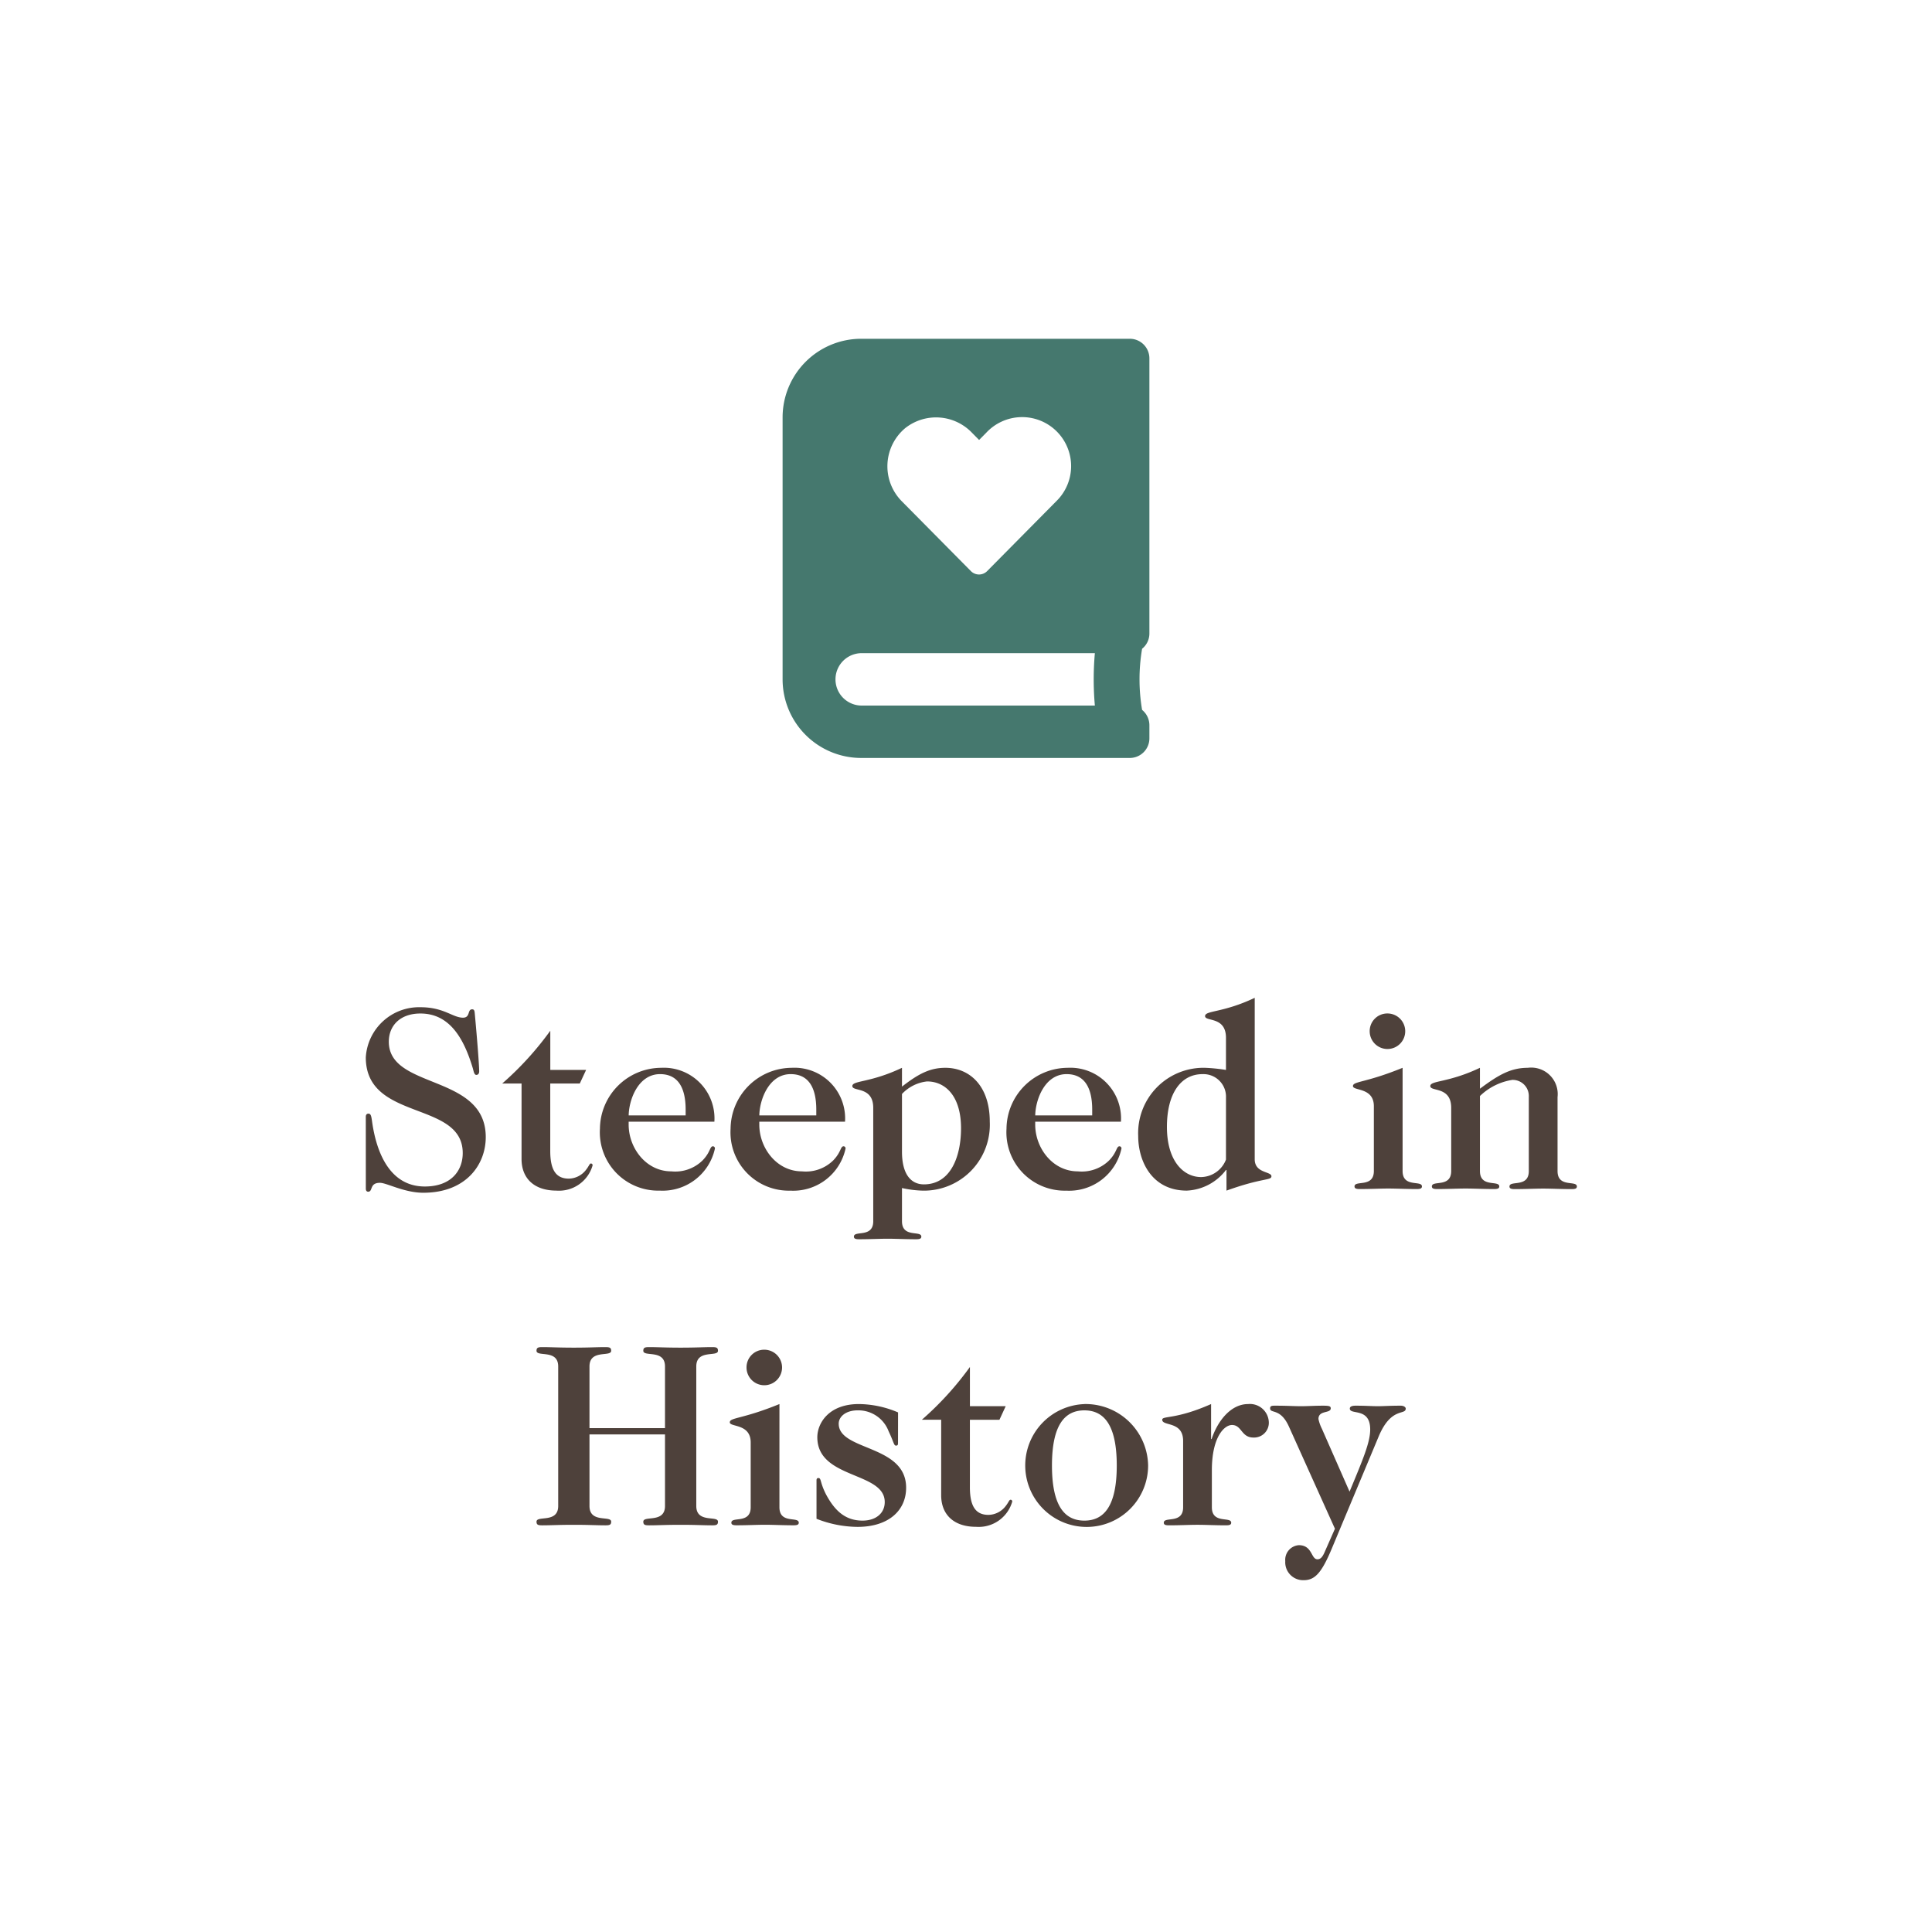
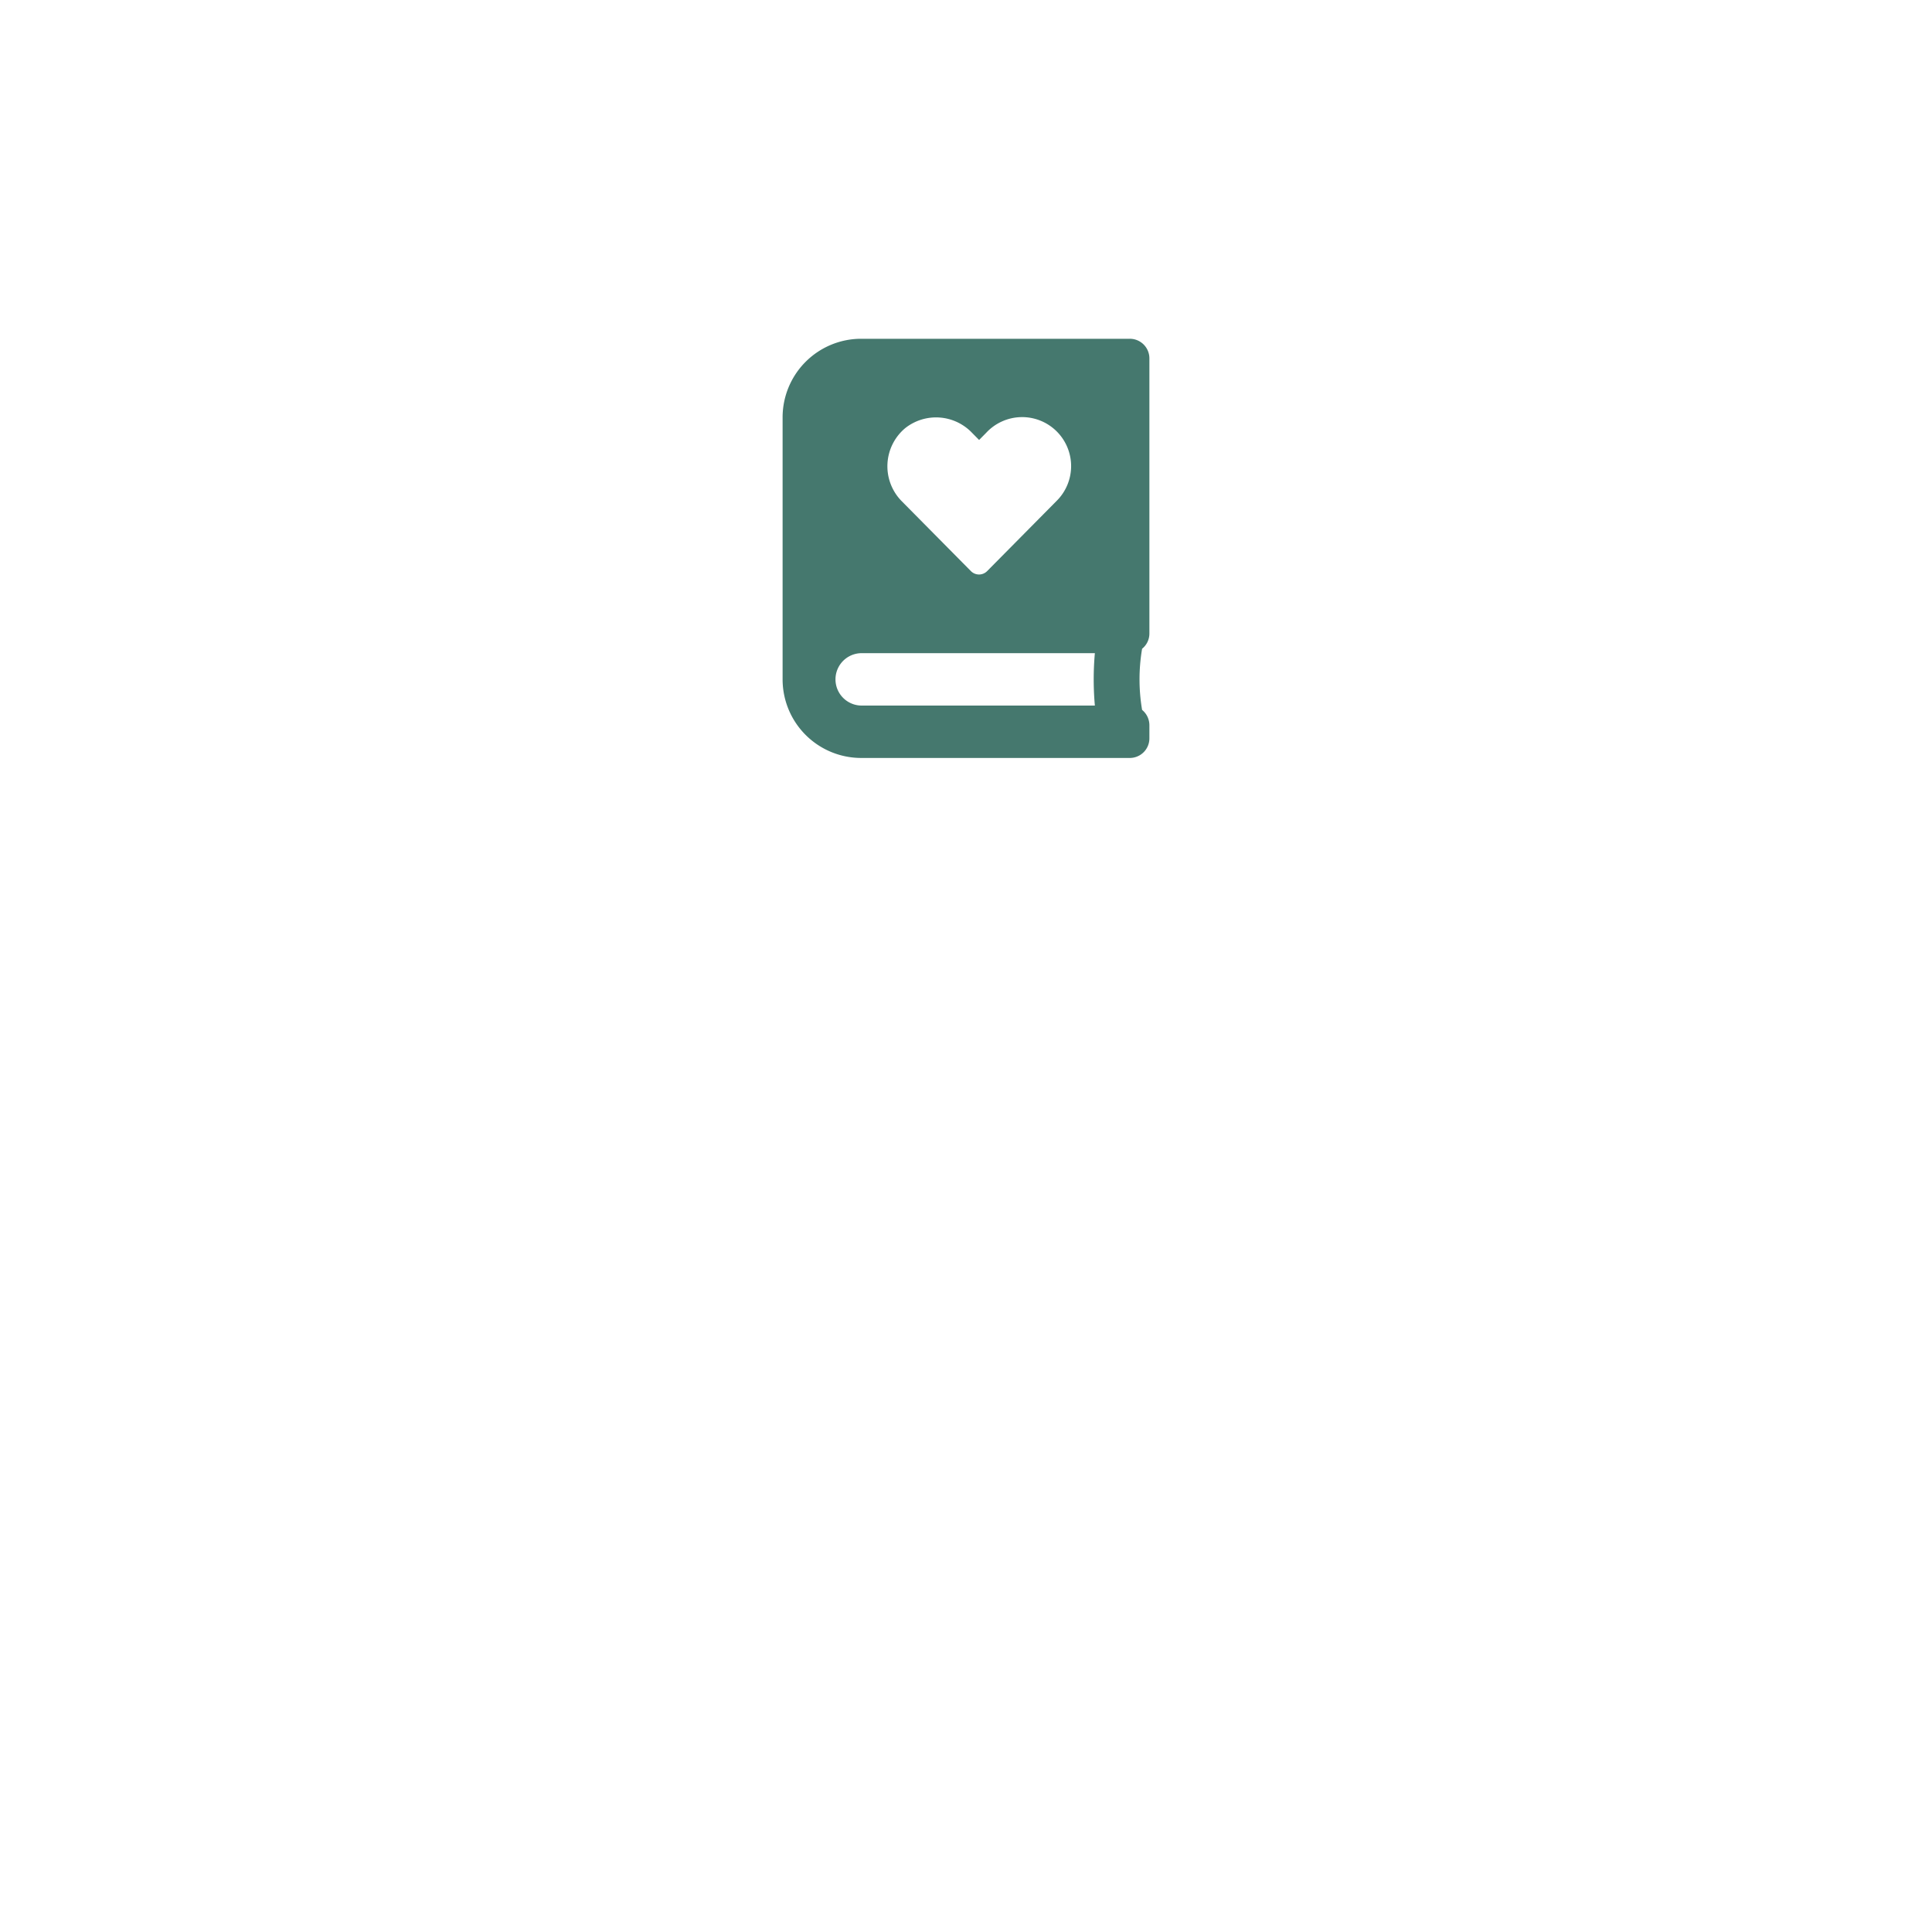
<svg xmlns="http://www.w3.org/2000/svg" width="208" height="208" viewBox="0 0 208 208">
  <g id="Group_4040" data-name="Group 4040" transform="translate(-1210 -58.633)">
    <rect id="Image_15" data-name="Image 15" width="208" height="208" transform="translate(1210 58.633)" fill="#fff" />
-     <path id="Path_2642" data-name="Path 2642" d="M5.385,21c0,.281.141.338.253.338.534,0,.113-.956,1.266-.956.731,0,2.616,1.069,4.67,1.069,4.585,0,6.723-3.01,6.723-5.992,0-6.836-10.436-5.092-10.436-10.267,0-1.772,1.266-3.038,3.4-3.038,3.179,0,4.7,2.729,5.654,5.935.084.309.141.675.366.675.169,0,.309-.113.309-.394,0-.366-.113-2.307-.478-6.245-.028-.309-.084-.422-.281-.422-.534,0-.169.9-.985.9-1.1,0-2.053-1.125-4.557-1.125a5.746,5.746,0,0,0-5.907,5.4c0,6.92,10.436,4.613,10.436,10.3,0,1.913-1.266,3.6-4.079,3.6-3.713,0-5.2-3.544-5.682-7-.084-.619-.141-.844-.394-.844-.141,0-.281.084-.281.338Zm16.765-3.179c0,2.025,1.294,3.4,3.769,3.4A3.754,3.754,0,0,0,29.8,18.5a.186.186,0,0,0-.169-.2c-.169,0-.2.253-.534.675a2.381,2.381,0,0,1-1.857.956c-1.378,0-2-.928-2-2.982V9.692h3.179L29.1,8.229H25.245V4.009a33.652,33.652,0,0,1-5.176,5.682h2.082ZM42.911,13.8A5.454,5.454,0,0,0,37.172,8a6.617,6.617,0,0,0-6.582,6.554,6.279,6.279,0,0,0,6.442,6.667A5.76,5.76,0,0,0,42.967,16.7a.227.227,0,0,0-.2-.253c-.366,0-.253.619-1.125,1.519a4.2,4.2,0,0,1-3.376,1.181c-2.7,0-4.585-2.5-4.585-5.035V13.8Zm-9.227-.675c.028-1.716,1.041-4.445,3.376-4.445,1.857,0,2.757,1.35,2.757,3.826v.619Zm23.292.675A5.454,5.454,0,0,0,51.237,8a6.617,6.617,0,0,0-6.582,6.554A6.279,6.279,0,0,0,51.1,21.225,5.76,5.76,0,0,0,57.032,16.7a.227.227,0,0,0-.2-.253c-.366,0-.253.619-1.125,1.519a4.2,4.2,0,0,1-3.376,1.181c-2.7,0-4.585-2.5-4.585-5.035V13.8Zm-9.227-.675c.028-1.716,1.041-4.445,3.376-4.445,1.857,0,2.757,1.35,2.757,3.826v.619ZM60.014,24.516c0,1.828-2.082.956-2.082,1.66,0,.225.2.281.563.281,1.181,0,2.138-.056,3.066-.056s1.885.056,3.066.056c.366,0,.563-.056.563-.281,0-.7-2.082.169-2.082-1.66V20.944a11.688,11.688,0,0,0,2.279.281A7.1,7.1,0,0,0,72.56,13.8C72.56,9.945,70.394,8,67.778,8c-1.66,0-2.9.647-4.67,2.025V8c-3.432,1.632-5.345,1.35-5.345,1.969s2.25,0,2.25,2.335Zm3.094-13.7a4.355,4.355,0,0,1,2.7-1.35c1.969,0,3.657,1.575,3.657,5.035,0,3.066-1.125,6.048-3.994,6.048-1.406,0-2.363-1.1-2.363-3.516ZM86.681,13.8A5.454,5.454,0,0,0,80.943,8a6.617,6.617,0,0,0-6.582,6.554A6.279,6.279,0,0,0,80.8,21.225,5.76,5.76,0,0,0,86.737,16.7a.227.227,0,0,0-.2-.253c-.366,0-.253.619-1.125,1.519a4.2,4.2,0,0,1-3.376,1.181c-2.7,0-4.585-2.5-4.585-5.035V13.8Zm-9.227-.675c.028-1.716,1.041-4.445,3.376-4.445,1.857,0,2.757,1.35,2.757,3.826v.619ZM101.084.465c-3.432,1.632-5.345,1.35-5.345,1.969s2.25,0,2.25,2.335v3.46A18.464,18.464,0,0,0,95.739,8a7.038,7.038,0,0,0-7.2,7.342c0,2.7,1.463,5.879,5.232,5.879A5.608,5.608,0,0,0,97.989,19h.056v2.222c3.882-1.406,4.838-1.069,4.838-1.547,0-.534-1.8-.309-1.8-1.828ZM97.989,17.878a2.925,2.925,0,0,1-2.672,1.885c-1.913,0-3.685-1.744-3.685-5.4,0-3.629,1.519-5.682,3.826-5.682a2.429,2.429,0,0,1,2.532,2.532ZM117.005,8c-3.994,1.632-5.345,1.435-5.345,1.969s2.25.113,2.25,2.166v6.976c0,1.828-2.082.956-2.082,1.66,0,.225.2.281.563.281,1.181,0,2.138-.056,3.066-.056s1.885.056,3.066.056c.366,0,.563-.056.563-.281,0-.7-2.082.169-2.082-1.66Zm-3.544-3.938a1.913,1.913,0,1,0,1.913-1.913A1.9,1.9,0,0,0,113.461,4.066Zm11.871,6.976A6.436,6.436,0,0,1,128.82,9.3a1.738,1.738,0,0,1,1.772,1.828v7.989c0,1.828-2.082.956-2.082,1.66,0,.225.2.281.563.281,1.181,0,2.138-.056,3.066-.056s1.885.056,3.066.056c.366,0,.563-.056.563-.281,0-.7-2.082.169-2.082-1.66V11.155A2.852,2.852,0,0,0,130.48,8c-1.828,0-3.151.76-5.148,2.25V8c-3.432,1.632-5.345,1.35-5.345,1.969s2.25,0,2.25,2.335v6.807c0,1.828-2.082.956-2.082,1.66,0,.225.2.281.563.281,1.181,0,2.138-.056,3.066-.056s1.885.056,3.066.056c.366,0,.563-.056.563-.281,0-.7-2.082.169-2.082-1.66ZM37.594,47.467v7.708c0,1.885-2.335.985-2.335,1.688,0,.338.169.394.619.394.985,0,1.716-.056,3.4-.056s2.419.056,3.4.056c.45,0,.619-.056.619-.394,0-.7-2.335.2-2.335-1.688V40.153c0-1.885,2.335-.985,2.335-1.688,0-.338-.169-.394-.619-.394-.985,0-1.716.056-3.4.056s-2.419-.056-3.4-.056c-.45,0-.619.056-.619.394,0,.7,2.335-.2,2.335,1.688v6.639h-8.13V40.153c0-1.885,2.335-.985,2.335-1.688,0-.338-.169-.394-.619-.394-.985,0-1.716.056-3.4.056s-2.419-.056-3.4-.056c-.45,0-.619.056-.619.394,0,.7,2.335-.2,2.335,1.688V55.175c0,1.885-2.335.985-2.335,1.688,0,.338.169.394.619.394.985,0,1.716-.056,3.4-.056s2.419.056,3.4.056c.45,0,.619-.056.619-.394,0-.7-2.335.2-2.335-1.688V47.467ZM49.915,44.2c-3.994,1.632-5.345,1.435-5.345,1.969s2.25.113,2.25,2.166v6.976c0,1.828-2.082.956-2.082,1.66,0,.225.2.281.563.281,1.181,0,2.138-.056,3.066-.056s1.885.056,3.066.056c.366,0,.563-.056.563-.281,0-.7-2.082.169-2.082-1.66Zm-3.544-3.938a1.913,1.913,0,1,0,1.913-1.913A1.9,1.9,0,0,0,46.371,40.266ZM62.686,45.1a10.98,10.98,0,0,0-4.22-.9c-3.263,0-4.473,2.082-4.473,3.573,0,4.529,7.258,3.685,7.258,6.976,0,1.21-.956,2-2.391,2-1.857,0-2.982-1.069-3.91-2.785-.7-1.35-.506-1.8-.844-1.8-.141,0-.2.084-.2.253v4.135a12.26,12.26,0,0,0,4.416.872c3.319,0,5.232-1.744,5.232-4.22,0-4.67-7.258-3.938-7.258-6.892,0-.731.731-1.435,2.053-1.435a3.48,3.48,0,0,1,3.319,2.25c.563,1.181.563,1.547.788,1.547.169,0,.225-.056.225-.281Zm4.641,8.917c0,2.025,1.294,3.4,3.769,3.4A3.754,3.754,0,0,0,74.979,54.7a.186.186,0,0,0-.169-.2c-.169,0-.2.253-.534.675a2.381,2.381,0,0,1-1.857.956c-1.378,0-2-.928-2-2.982V45.892H73.6l.675-1.463H70.422v-4.22a33.652,33.652,0,0,1-5.176,5.682h2.082ZM82.743,56.75c-2.082,0-3.488-1.519-3.488-5.935s1.407-5.935,3.488-5.935,3.488,1.519,3.488,5.935S84.825,56.75,82.743,56.75Zm0-12.546a6.615,6.615,0,1,0,6.864,6.611A6.733,6.733,0,0,0,82.743,44.2ZM93.376,55.315c0,1.828-2.082.956-2.082,1.66,0,.225.2.281.563.281,1.181,0,2.138-.056,3.066-.056s1.885.056,3.066.056c.366,0,.563-.056.563-.281,0-.7-2.082.169-2.082-1.66V51.321c0-3.544,1.322-4.866,2.166-4.866,1.069,0,.985,1.35,2.307,1.35a1.589,1.589,0,0,0,1.66-1.575A2.036,2.036,0,0,0,100.38,44.2c-1.885,0-3.291,1.828-3.938,3.769h-.056V44.2c-3.8,1.688-5.26,1.238-5.26,1.688,0,.731,2.25.113,2.25,2.279Zm16.344,2.307-1.153,2.616c-.2.422-.394.675-.731.675-.7,0-.534-1.519-2-1.519a1.577,1.577,0,0,0-1.463,1.716,1.927,1.927,0,0,0,1.969,2.053c1.181,0,1.913-.7,3.038-3.4l5.035-12.04c1.35-3.263,2.926-2.279,2.926-3.038,0-.141-.2-.309-.534-.309-1.21,0-1.857.056-2.475.056s-1.266-.056-2.391-.056c-.422,0-.619.113-.619.309,0,.731,2.194-.169,2.194,2.25,0,1.378-.76,3.179-2.222,6.695l-2.982-6.779a4.219,4.219,0,0,1-.366-1.041c0-.985,1.322-.563,1.322-1.153,0-.225-.169-.281-.816-.281-.928,0-1.66.056-2.391.056s-1.463-.056-2.757-.056c-.338,0-.563,0-.563.281,0,.619,1.1-.084,2.025,1.969Z" transform="translate(1244 165.594)" fill="#4e413b" />
-     <path id="Path_2641" data-name="Path 2641" d="M89.744,31.243V1.627A2.11,2.11,0,0,0,87.629-.489H58.717a8.464,8.464,0,0,0-8.462,8.462V36.179a8.464,8.464,0,0,0,8.462,8.462H87.629a2.11,2.11,0,0,0,2.115-2.115v-1.41a2.132,2.132,0,0,0-.785-1.648,19.66,19.66,0,0,1,0-6.584A2.1,2.1,0,0,0,89.744,31.243ZM63.46,9.128a5.353,5.353,0,0,1,7.193.511l.758.767.758-.767a5.275,5.275,0,1,1,7.572,7.342l-7.466,7.545a1.229,1.229,0,0,1-1.745,0l-7.466-7.545A5.354,5.354,0,0,1,63.46,9.128ZM83.874,39H58.717a2.821,2.821,0,0,1,0-5.641H83.874A31.726,31.726,0,0,0,83.874,39Z" transform="translate(1244 95.594)" fill="#45786e" />
+     <path id="Path_2641" data-name="Path 2641" d="M89.744,31.243V1.627A2.11,2.11,0,0,0,87.629-.489H58.717a8.464,8.464,0,0,0-8.462,8.462V36.179a8.464,8.464,0,0,0,8.462,8.462H87.629a2.11,2.11,0,0,0,2.115-2.115v-1.41a2.132,2.132,0,0,0-.785-1.648,19.66,19.66,0,0,1,0-6.584A2.1,2.1,0,0,0,89.744,31.243M63.46,9.128a5.353,5.353,0,0,1,7.193.511l.758.767.758-.767a5.275,5.275,0,1,1,7.572,7.342l-7.466,7.545a1.229,1.229,0,0,1-1.745,0l-7.466-7.545A5.354,5.354,0,0,1,63.46,9.128ZM83.874,39H58.717a2.821,2.821,0,0,1,0-5.641H83.874A31.726,31.726,0,0,0,83.874,39Z" transform="translate(1244 95.594)" fill="#45786e" />
  </g>
</svg>